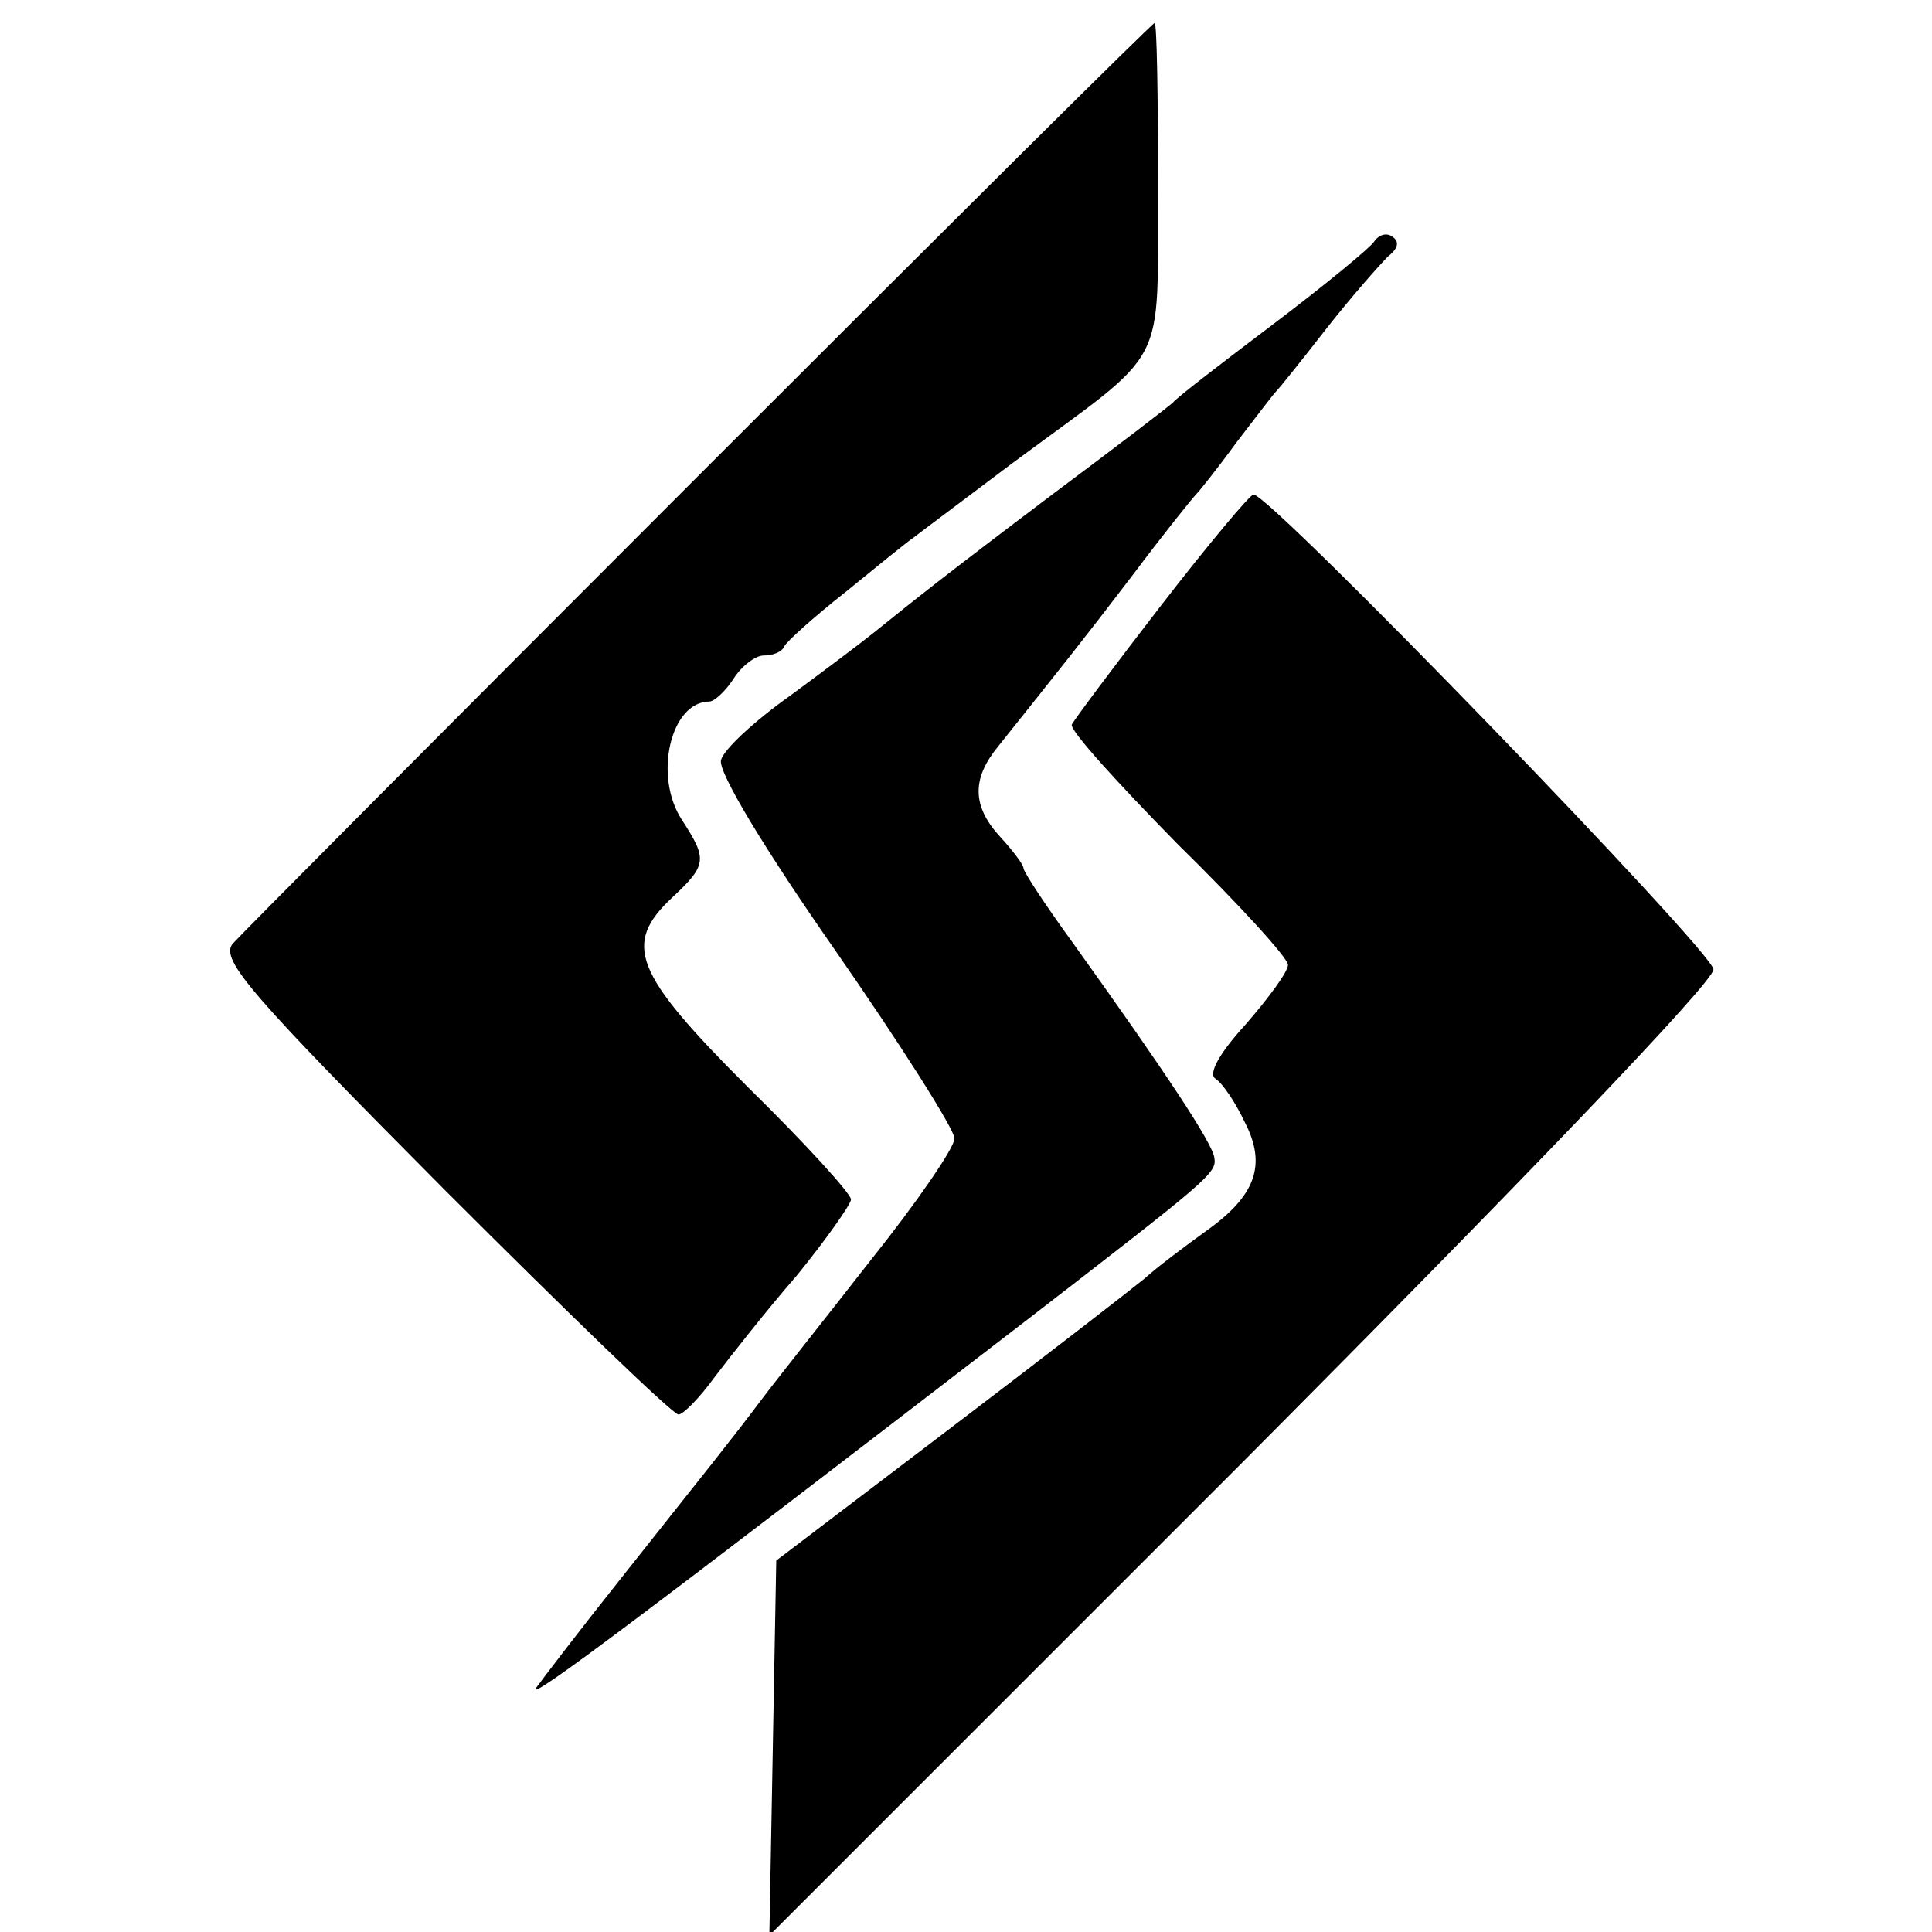
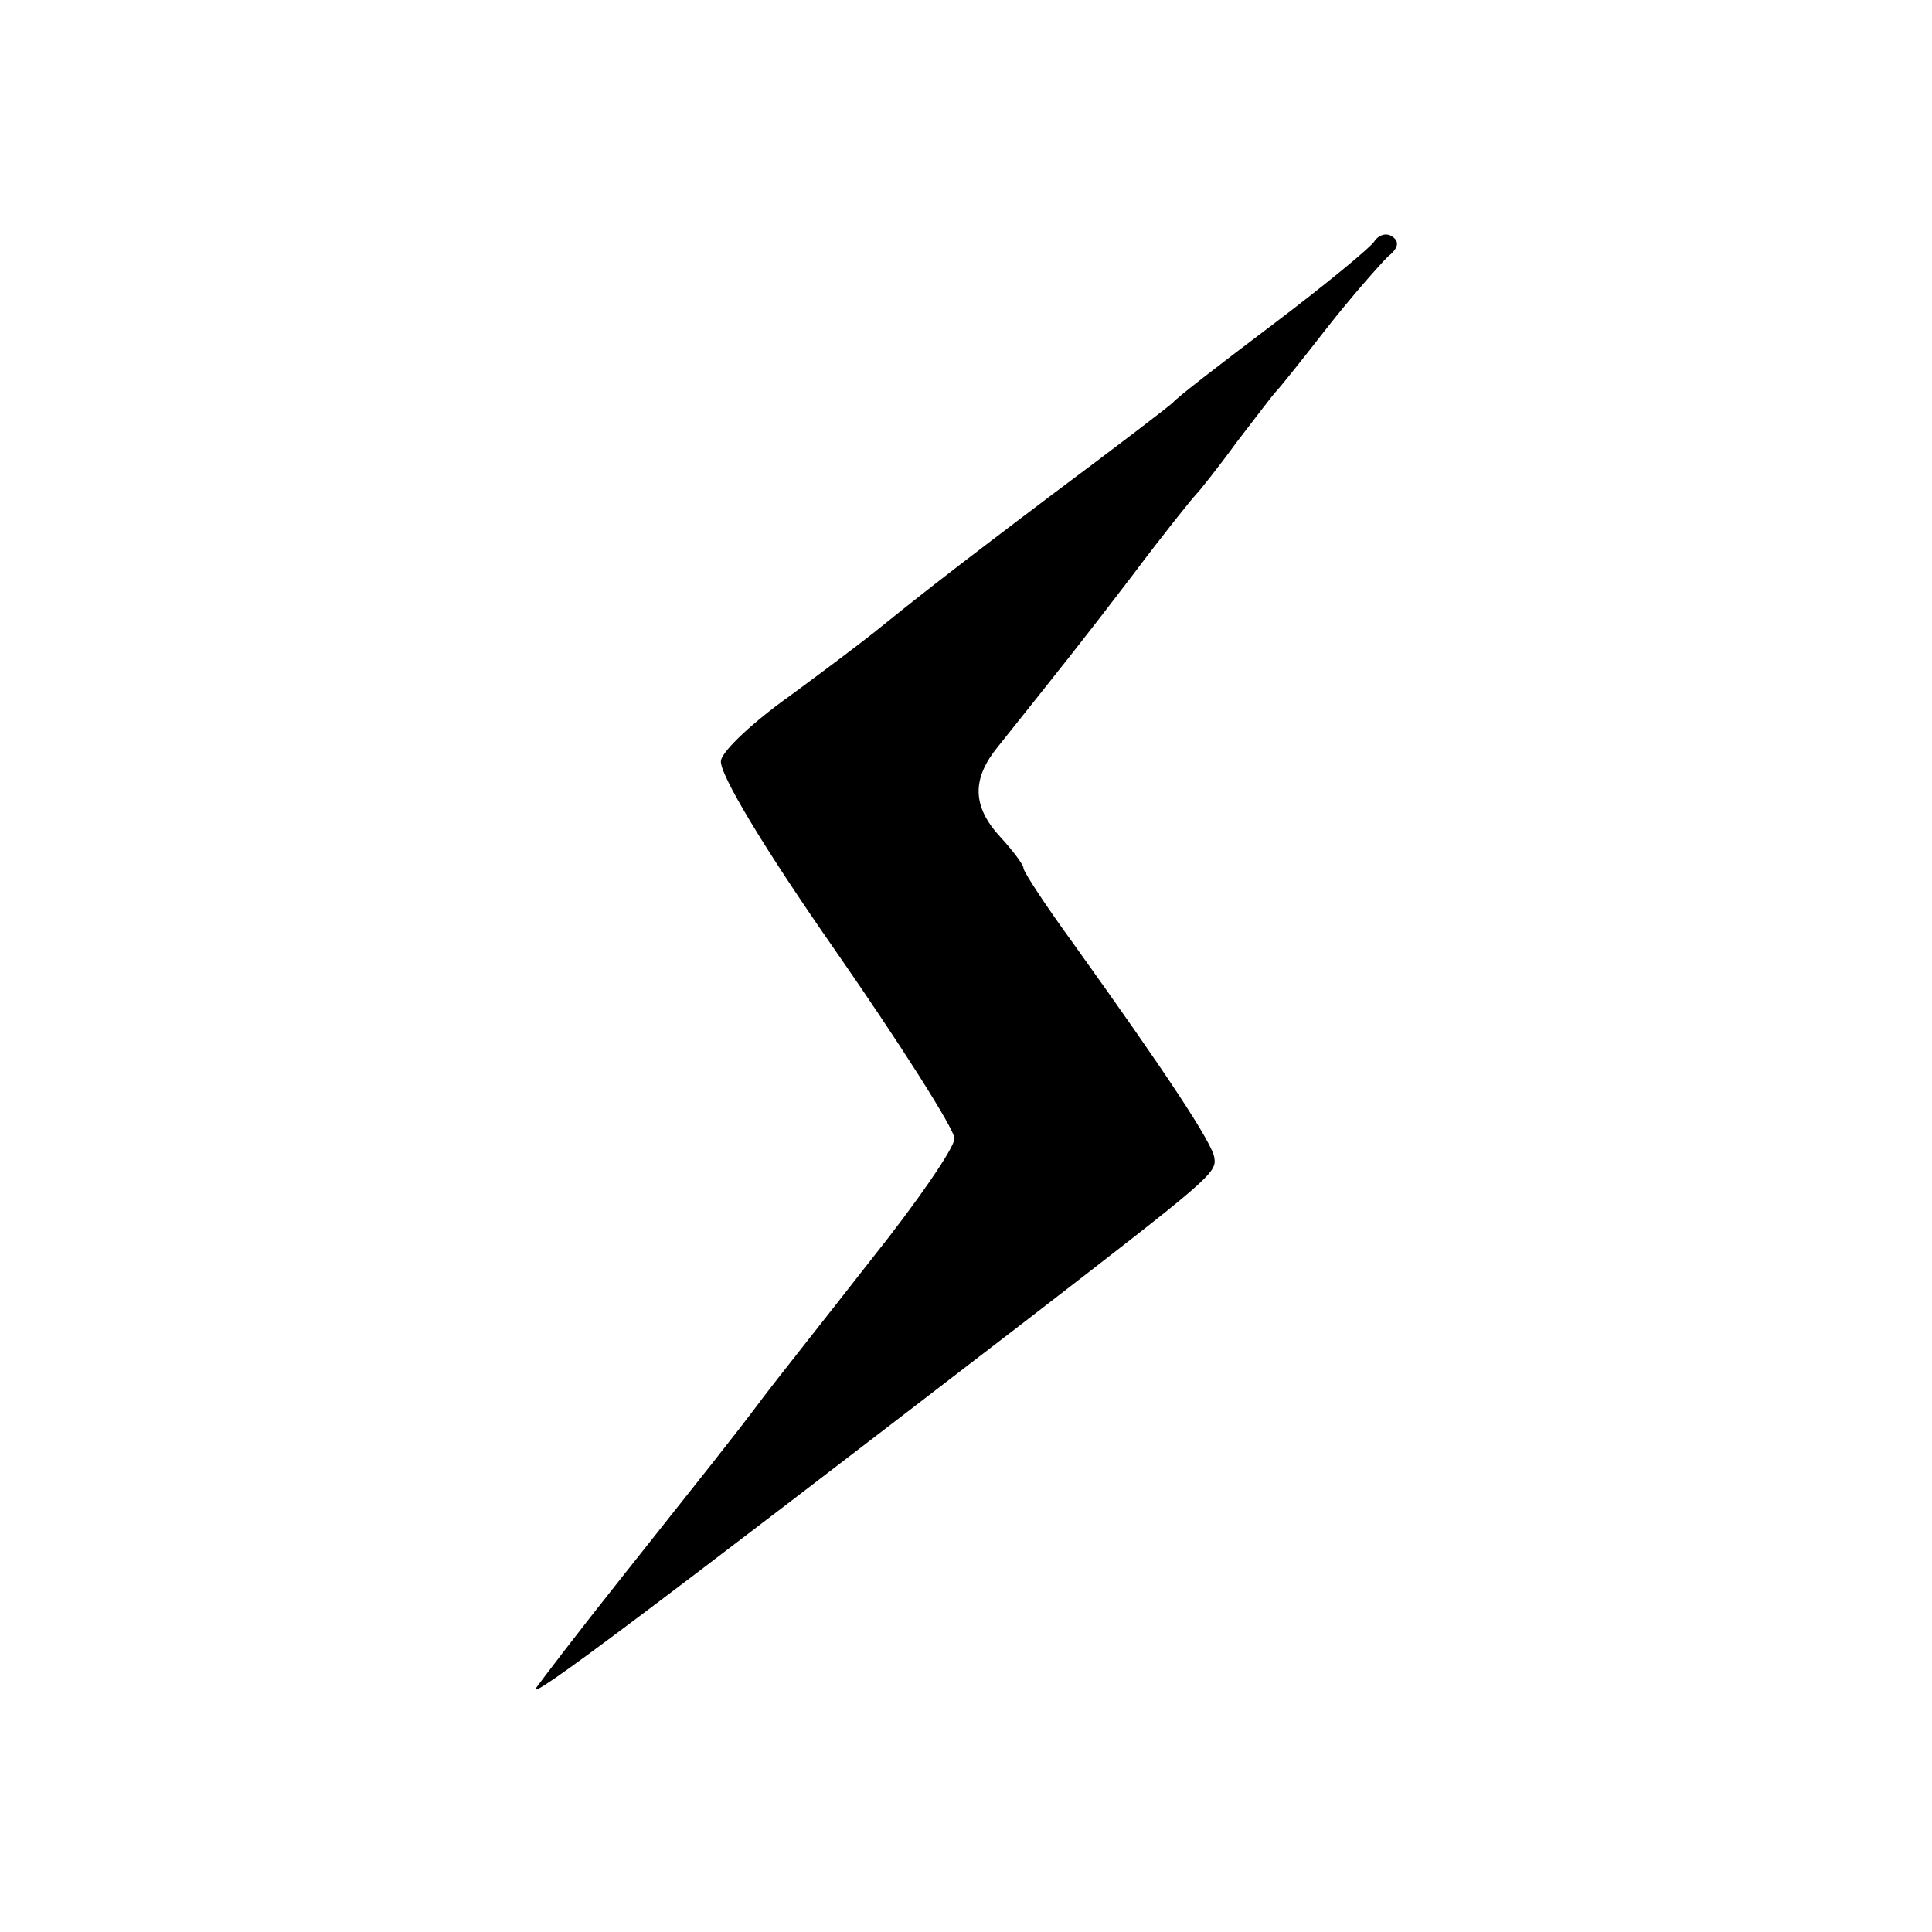
<svg xmlns="http://www.w3.org/2000/svg" version="1.0" width="168pt" height="168pt" viewBox="0 0 168 168" preserveAspectRatio="xMidYMid meet">
  <g transform="translate(0,168) scale(0.1,-0.1)" fill="#000000" stroke="none">
-     <path d="M608 1267 c-216 -216 -399 -400 -406 -408 -10 -14 16 -44 184 -213 108 -108 199 -196 204 -196 4 0 18 14 31 32 13 17 45 58 72 89 26 32 47 62 47 66 0 5 -40 49 -90 98 -99 99 -109 124 -65 165 30 28 30 33 8 67 -25 38 -10 103 24 103 4 0 14 9 21 20 7 11 19 20 26 20 8 0 16 3 18 8 2 4 25 25 53 47 27 22 54 44 60 48 5 4 44 33 85 64 139 103 126 78 127 241 0 78 -1 142 -3 142 -2 0 -180 -177 -396 -393z" />
    <path d="M1195 1470 c-3 -5 -43 -38 -88 -72 -45 -34 -84 -64 -87 -68 -3 -3 -50 -39 -105 -80 -98 -74 -119 -91 -155 -120 -10 -8 -43 -33 -73 -55 -31 -22 -58 -47 -60 -56 -3 -10 39 -79 99 -165 57 -82 104 -156 104 -164 0 -8 -33 -56 -73 -106 -39 -50 -82 -104 -94 -120 -27 -36 -45 -58 -125 -159 -35 -44 -67 -86 -72 -93 -7 -12 94 64 428 321 158 122 164 127 162 140 -1 12 -42 74 -123 187 -24 33 -43 62 -43 65 0 3 -9 15 -20 27 -25 27 -25 51 -2 79 55 69 72 90 117 149 27 36 52 67 55 70 3 3 19 23 35 45 17 22 32 42 35 45 3 3 23 28 44 55 22 28 46 55 53 62 9 7 10 13 4 17 -5 4 -12 2 -16 -4z" />
-     <path d="M1010 1154 c-41 -53 -76 -100 -78 -104 -2 -5 40 -51 92 -104 53 -52 96 -99 96 -105 0 -6 -17 -29 -37 -52 -22 -24 -33 -43 -26 -47 6 -4 17 -20 25 -37 20 -38 10 -65 -34 -96 -18 -13 -42 -31 -53 -41 -11 -9 -87 -68 -170 -131 l-150 -114 -3 -163 -3 -163 411 411 c242 243 410 418 410 429 0 15 -385 413 -400 413 -3 0 -39 -43 -80 -96z" />
  </g>
</svg>